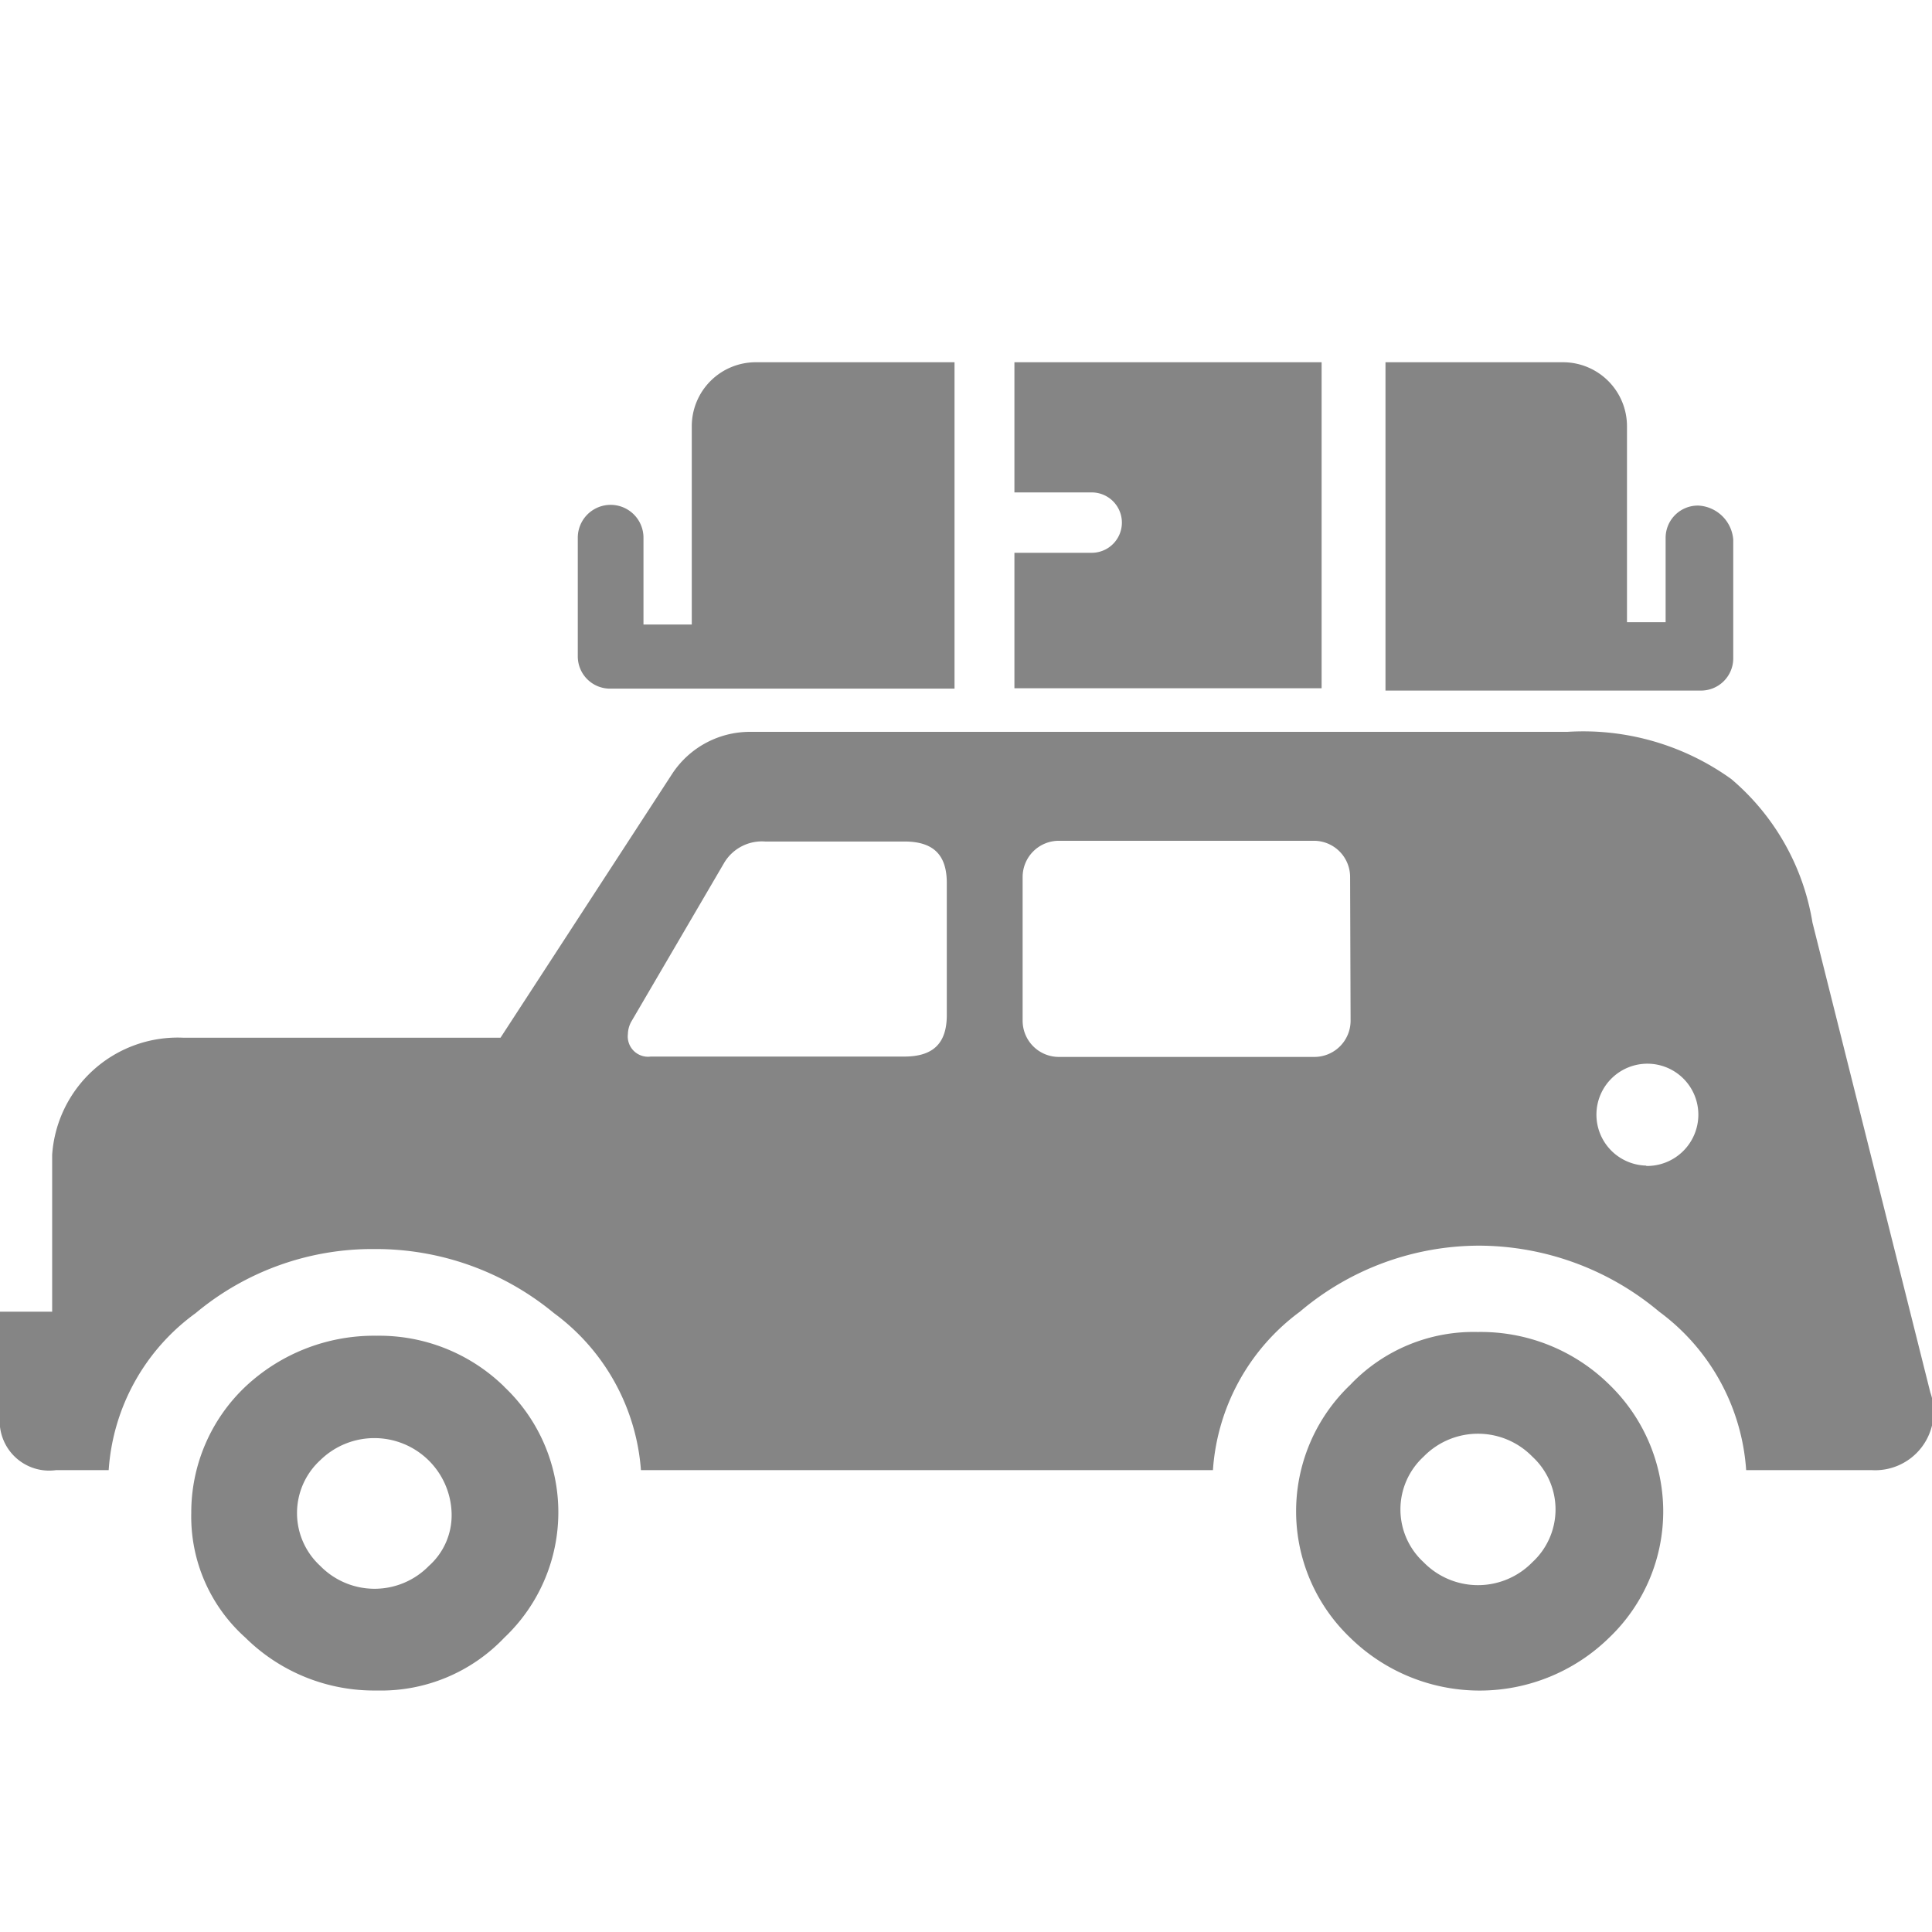
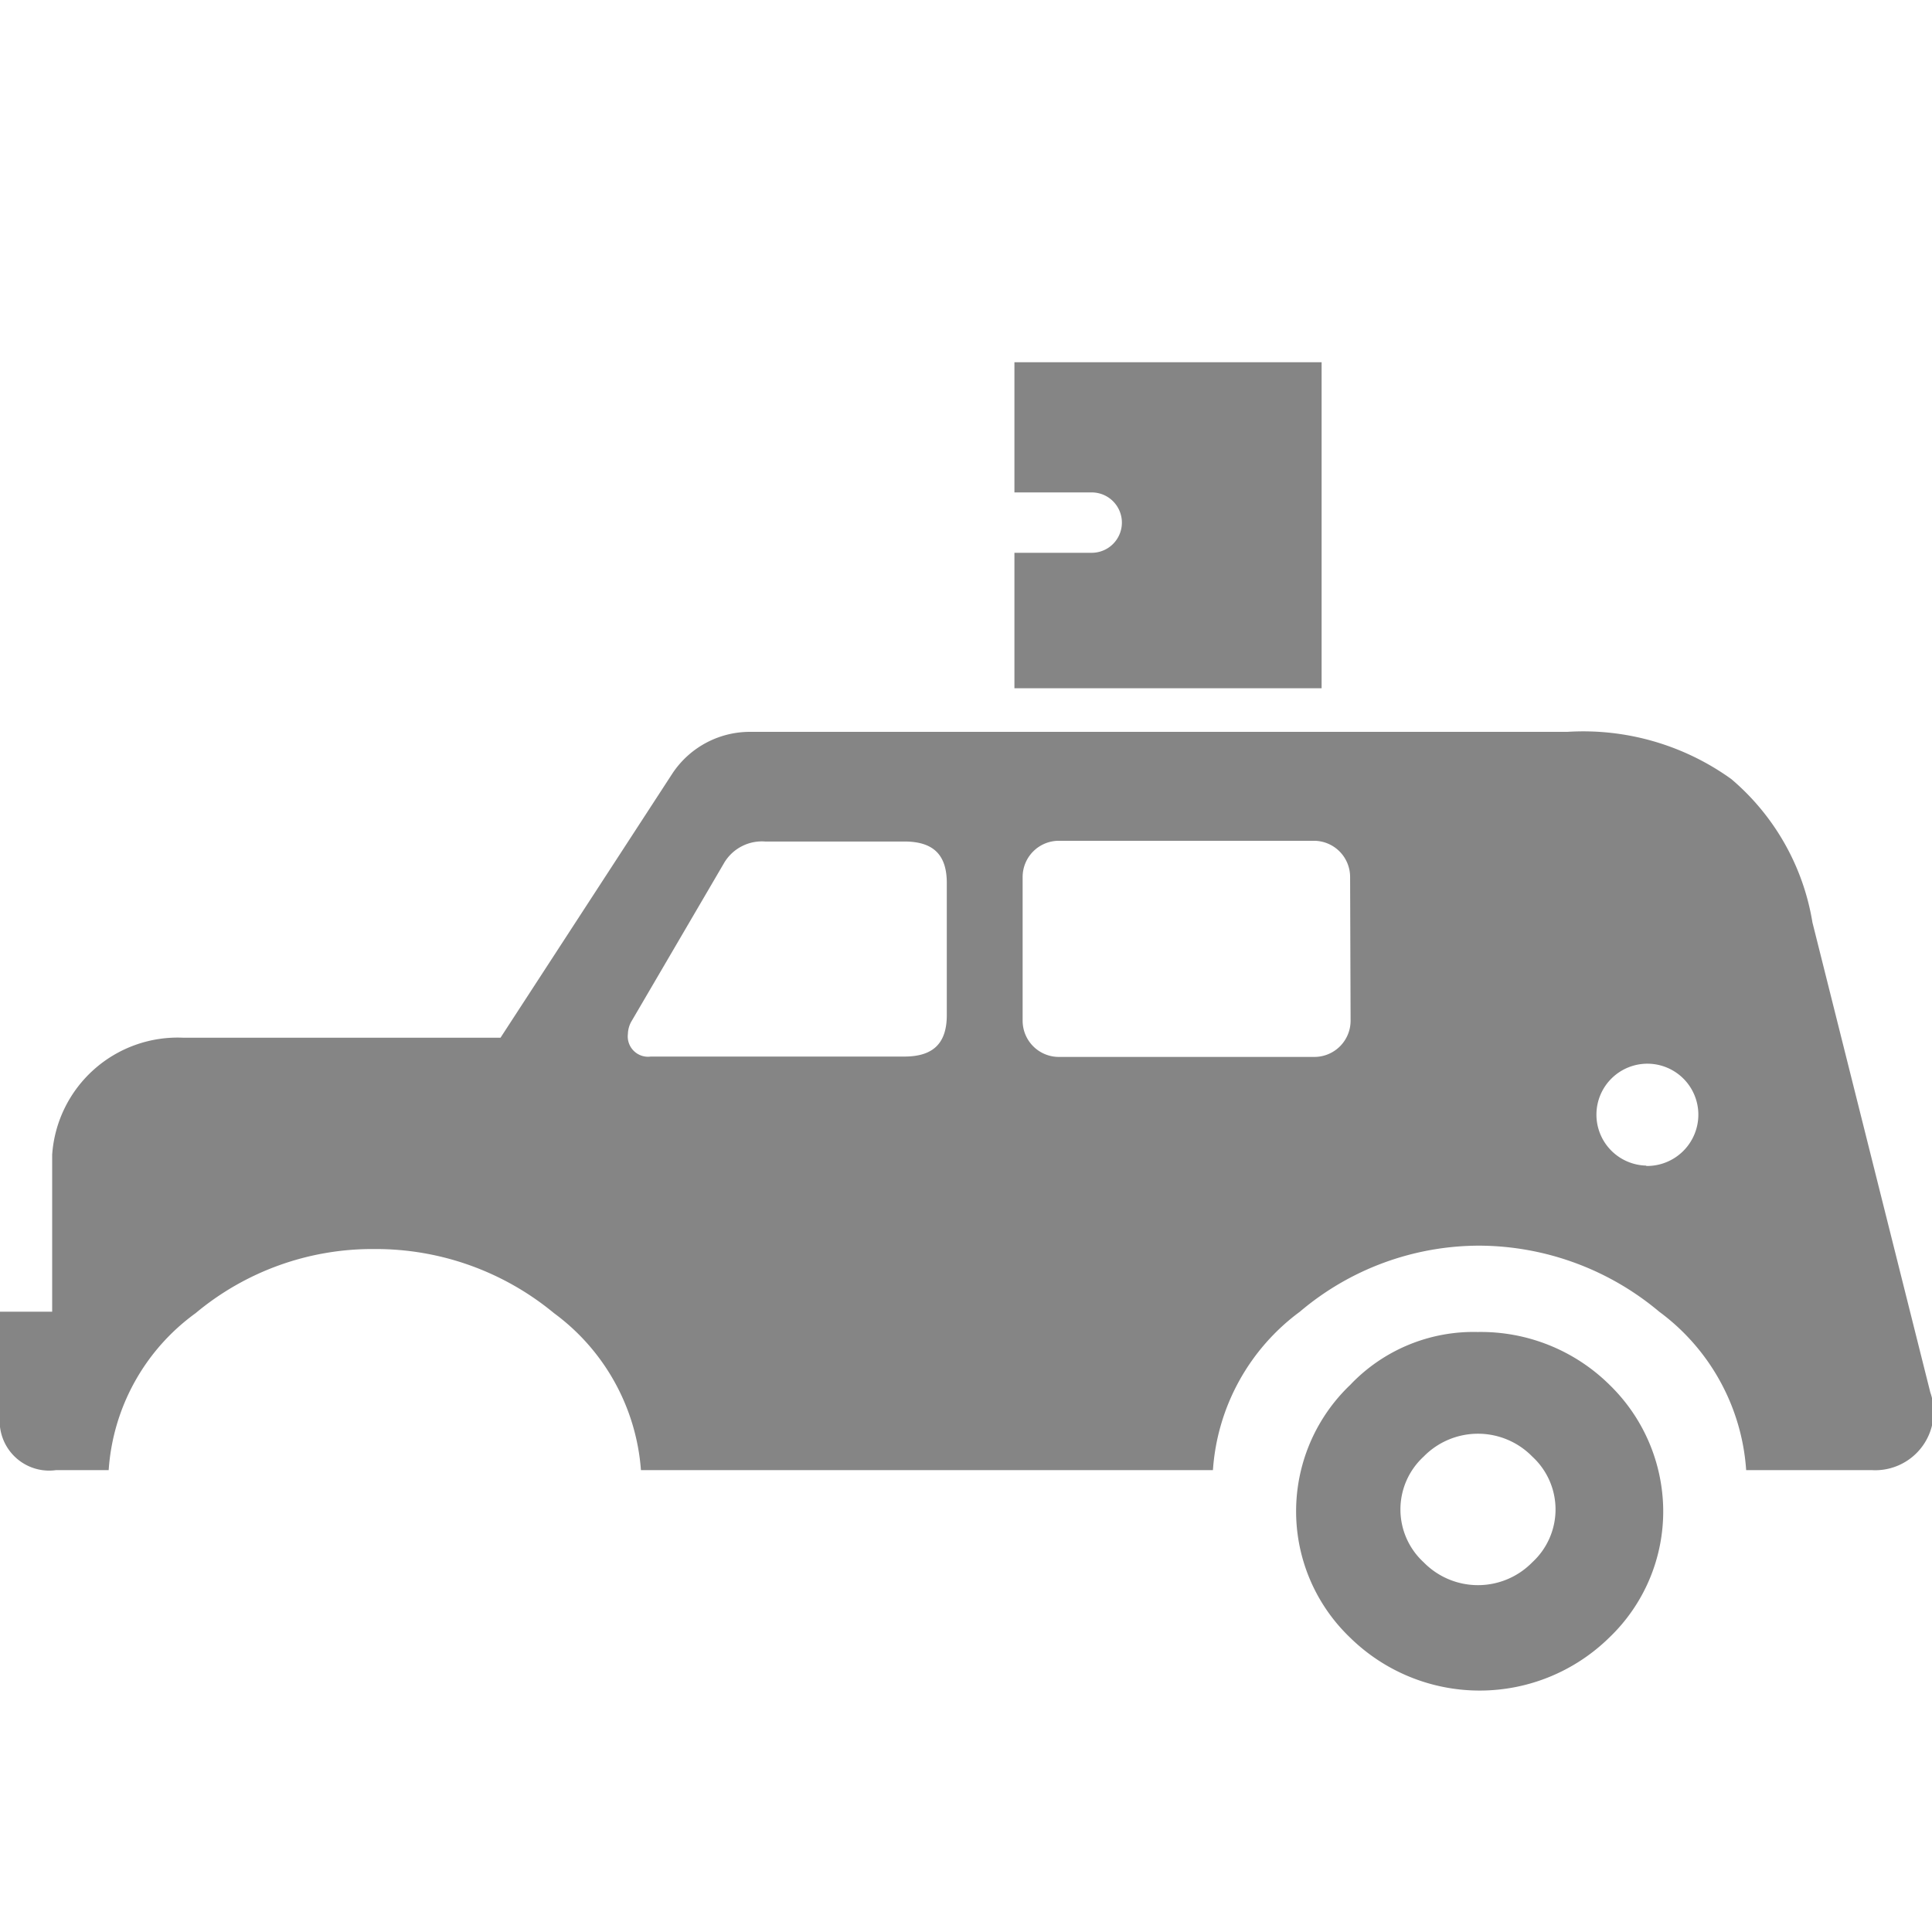
<svg xmlns="http://www.w3.org/2000/svg" viewBox="0 0 16 16">
  <defs>
    <style>.a{fill:#858585;}.b{fill:none;}</style>
  </defs>
  <g transform="translate(-461 -1033)">
    <g transform="translate(461 1036)">
-       <path class="a" d="M74.292,1.187a.267.267,0,0,0-.272.266v.7H73.7V.531A.53.53,0,0,0,73.172,0H71.7V2.719h2.608a.267.267,0,0,0,.272-.266V1.469A.306.306,0,0,0,74.292,1.187Z" transform="translate(-60.226)" />
      <path class="a" d="M53.14,1.578H52.5V2.7h2.544V0H52.5V1.078h.64a.25.25,0,1,1,0,.5Z" transform="translate(-44.099)" />
      <path class="a" d="M69.692,51.838A1.516,1.516,0,0,0,68.6,51.4a1.408,1.408,0,0,0-1.056.438,1.447,1.447,0,0,0,0,2.094,1.532,1.532,0,0,0,2.144,0,1.445,1.445,0,0,0,.448-1.062A1.464,1.464,0,0,0,69.692,51.838Zm-.64,1.469a.629.629,0,0,1-.9,0,.594.594,0,0,1,0-.875.629.629,0,0,1,.9,0,.594.594,0,0,1,0,.875Z" transform="translate(-56.362 -43.369)" />
-       <path class="a" d="M12.492,52.022a1.481,1.481,0,0,0-1.056-.422,1.557,1.557,0,0,0-1.088.422A1.435,1.435,0,0,0,9.9,53.069a1.344,1.344,0,0,0,.448,1.031,1.516,1.516,0,0,0,1.088.438,1.408,1.408,0,0,0,1.056-.437,1.429,1.429,0,0,0,0-2.078Zm-.624,1.484a.629.629,0,0,1-.9,0,.594.594,0,0,1,0-.875.64.64,0,0,1,1.088.438A.561.561,0,0,1,11.868,53.506Z" transform="translate(-8.316 -43.538)" />
      <path class="a" d="M15.986,25.068l-.976-3.891a1.975,1.975,0,0,0-.672-1.188,2.1,2.1,0,0,0-1.36-.391H6.225a.77.77,0,0,0-.656.344L4.145,22.131H1.52A1.042,1.042,0,0,0,.432,23.1v.156h0V24.4H0v.859a.41.41,0,0,0,.464.453H.9a1.749,1.749,0,0,1,.72-1.3A2.283,2.283,0,0,1,3.1,23.881a2.314,2.314,0,0,1,1.488.531,1.776,1.776,0,0,1,.72,1.3h4.737a1.779,1.779,0,0,1,.72-1.312,2.3,2.3,0,0,1,1.488-.547,2.331,2.331,0,0,1,1.488.547,1.779,1.779,0,0,1,.72,1.312h1.04A.484.484,0,0,0,15.986,25.068ZM7.841,21.943c0,.234-.112.344-.352.344h-2.1A.168.168,0,0,1,5.2,22.1a.222.222,0,0,1,.032-.109L6,20.678a.364.364,0,0,1,.336-.172H7.489c.24,0,.352.109.352.344Zm3.344.047a.3.3,0,0,1-.3.3H8.769a.3.3,0,0,1-.3-.3V20.8a.3.3,0,0,1,.3-.3h2.112a.3.3,0,0,1,.3.3Zm2.448,1.2a.422.422,0,1,1,.432-.422A.425.425,0,0,1,13.634,23.193Z" transform="translate(0 -16.537)" />
-       <path class="a" d="M31.372,0a.53.53,0,0,0-.528.531V2.172h-.4V1.453a.272.272,0,0,0-.544,0v.984a.267.267,0,0,0,.272.266H33.02V0Z" transform="translate(-25.115)" />
    </g>
-     <rect class="b" width="16" height="16" transform="translate(461 1033)" />
  </g>
</svg>